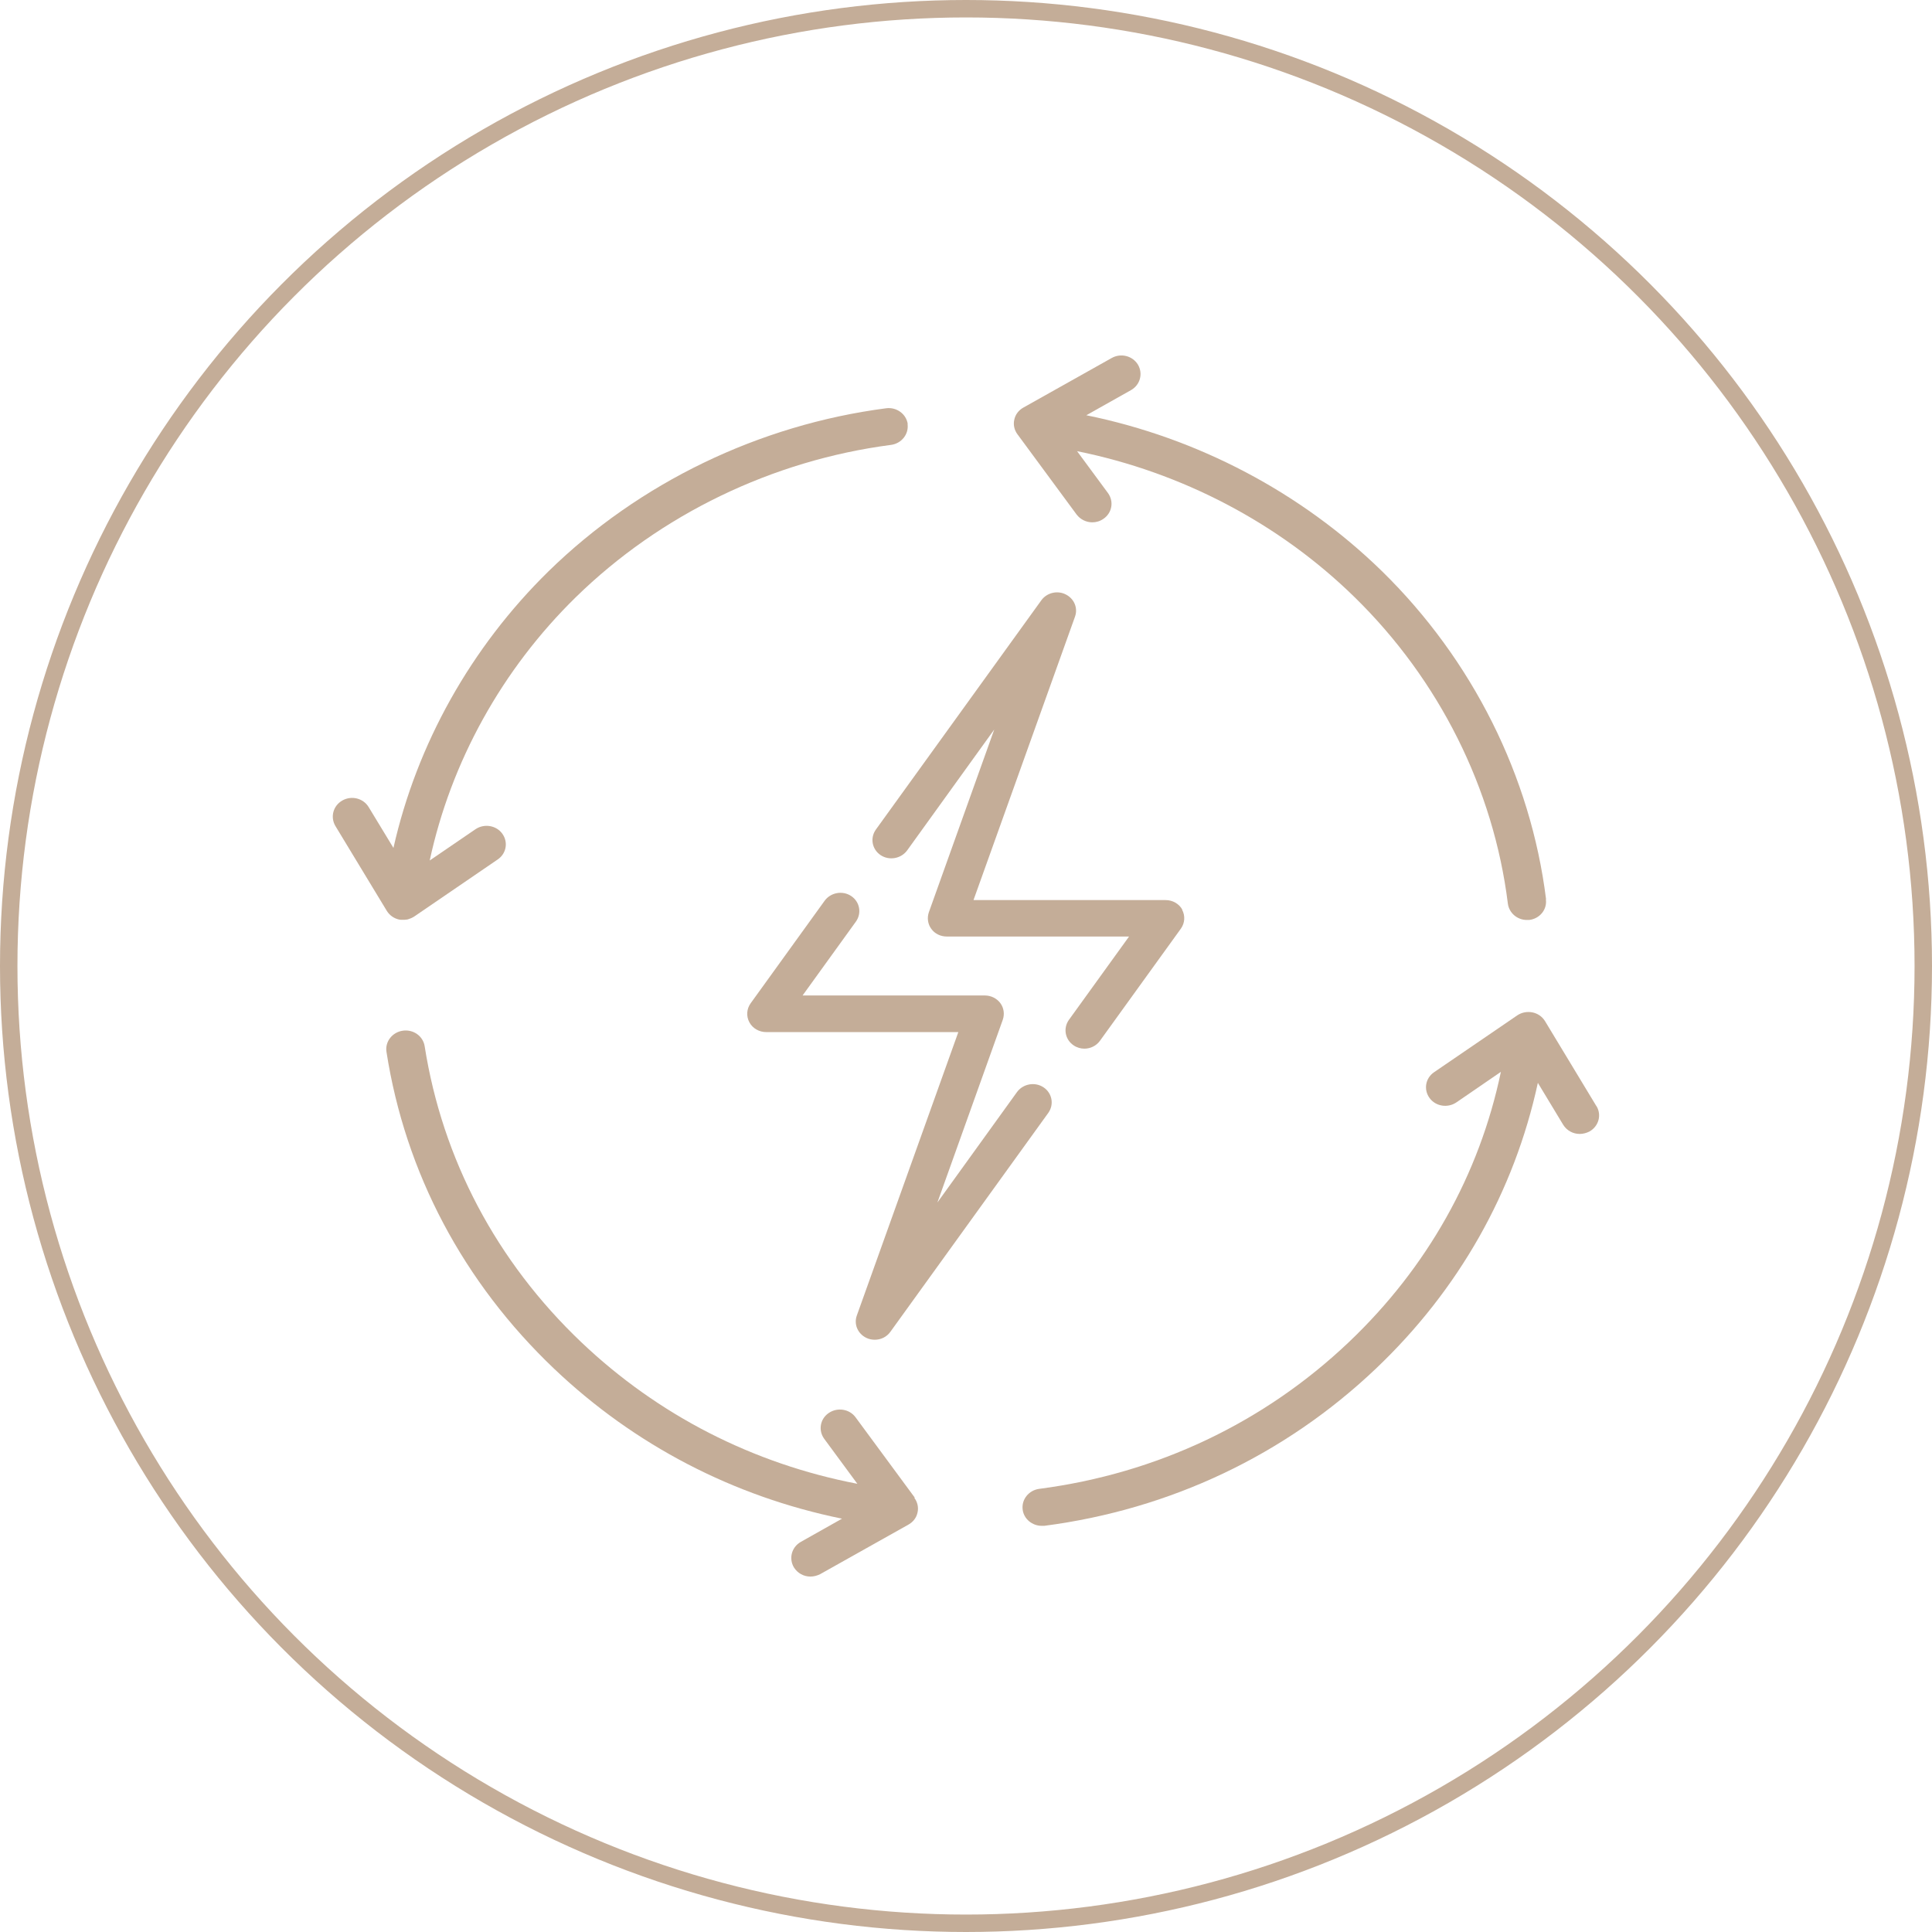
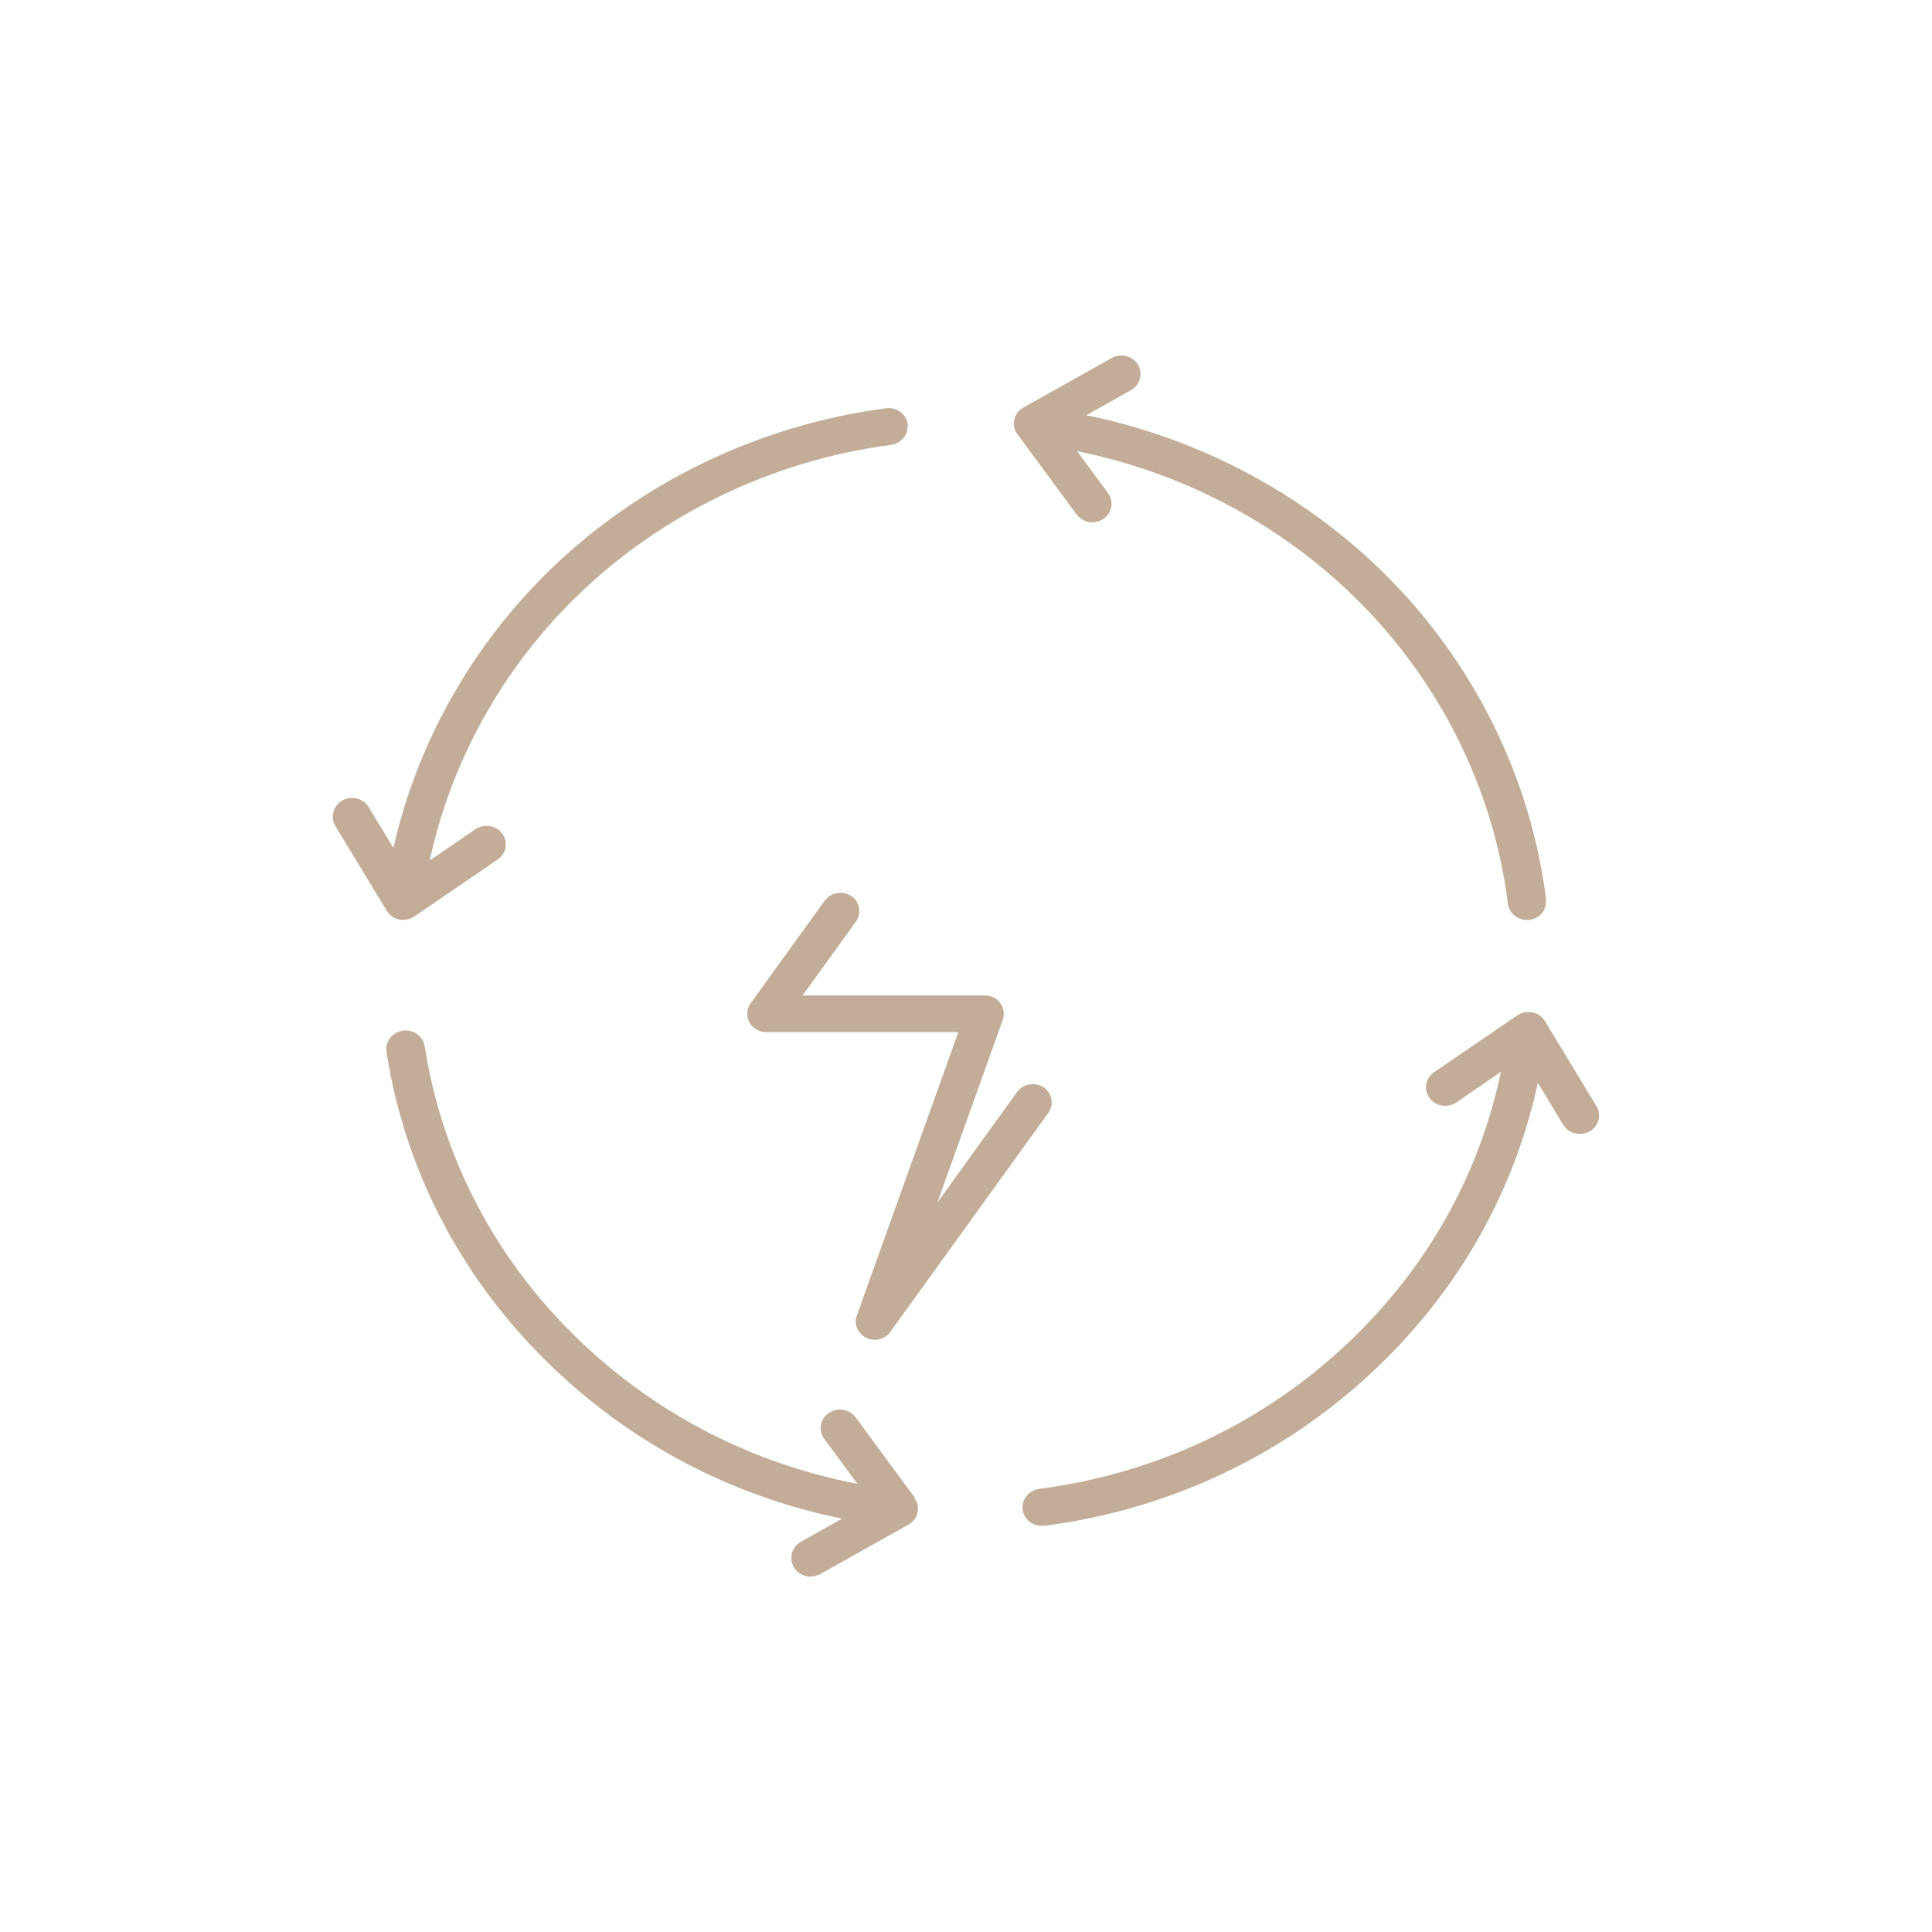
<svg xmlns="http://www.w3.org/2000/svg" id="Layer_2" data-name="Layer 2" viewBox="0 0 110.78 110.78">
  <defs>
    <style>
      .cls-1 {
        fill: none;
        stroke: #c4ad98;
        stroke-miterlimit: 10;
      }

      .cls-2 {
        fill: #c4ad98;
        stroke-width: 0px;
      }
    </style>
  </defs>
  <g id="Layer_1-2" data-name="Layer 1">
    <g>
-       <circle class="cls-1" cx="55.39" cy="55.39" r="54.89" />
      <g>
        <path class="cls-2" d="m52.05,24.32c-.08-.58-.64-.99-1.24-.91-7.29.95-14.16,4.27-19.35,9.34-4.46,4.37-7.56,9.92-8.9,15.87l-1.42-2.34c-.31-.51-.98-.68-1.51-.38-.53.3-.7.95-.4,1.46l2.95,4.87c.16.26.42.44.72.5.02,0,.05,0,.07.01.01,0,.02,0,.03,0,0,0,0,0,0,0,.04,0,.08,0,.13,0h0s0,0,0,0c.05,0,.11,0,.16-.01,0,0,0,0,.01,0,.05,0,.11-.02.16-.04,0,0,0,0,0,0,.12-.04.23-.09.34-.17l4.74-3.24c.5-.34.61-1,.26-1.48-.35-.48-1.04-.59-1.54-.25l-2.62,1.79c1.22-5.66,4.14-10.95,8.38-15.1,4.85-4.74,11.26-7.84,18.07-8.73.6-.08,1.03-.61.95-1.2Z" />
        <path class="cls-2" d="m52.45,85.87l-3.39-4.6c-.35-.48-1.04-.59-1.54-.25-.5.34-.61,1-.26,1.48l1.9,2.58c-5.98-1.15-11.42-3.93-15.82-8.11-4.87-4.63-7.97-10.5-8.99-16.98-.09-.58-.65-.98-1.26-.89-.6.09-1.02.63-.93,1.21,1.08,6.94,4.41,13.22,9.62,18.18,4.6,4.37,10.27,7.32,16.5,8.59l-2.36,1.33c-.53.3-.7.95-.4,1.46.21.34.57.53.95.53.19,0,.38-.05.56-.14l5.06-2.84c.27-.15.46-.4.52-.69.07-.29,0-.6-.18-.84Z" />
        <path class="cls-2" d="m91.54,63.43l-2.95-4.88c-.16-.26-.42-.44-.72-.5-.3-.06-.62,0-.87.17l-4.77,3.26c-.5.34-.61,1-.26,1.48.35.48,1.04.59,1.54.25l2.55-1.75c-1.23,5.89-4.22,11.22-8.71,15.49-4.87,4.63-11.01,7.54-17.76,8.42-.6.08-1.03.61-.95,1.2.07.53.55.92,1.09.92.05,0,.1,0,.15,0,7.22-.94,13.8-4.06,19.01-9.01,4.76-4.52,7.94-10.16,9.29-16.39l1.45,2.4c.21.34.57.53.95.53.19,0,.38-.05.56-.14.53-.3.71-.95.4-1.46Z" />
-         <path class="cls-2" d="m88.65,51.56c-.88-7.05-4.22-13.73-9.41-18.81-4.62-4.51-10.56-7.64-16.95-8.94l2.56-1.44c.53-.3.7-.95.4-1.46-.31-.51-.98-.68-1.51-.38l-5.06,2.84c-.27.15-.46.4-.52.69-.07.29,0,.6.18.84l3.39,4.6c.22.29.56.45.9.45.22,0,.44-.06.64-.2.5-.34.61-1,.26-1.48l-1.77-2.4c6,1.21,11.58,4.13,15.91,8.37,4.85,4.74,7.97,10.98,8.79,17.57.07.54.54.94,1.09.94.04,0,.09,0,.13,0,.61-.07,1.04-.6.96-1.18Z" />
+         <path class="cls-2" d="m88.65,51.56c-.88-7.05-4.22-13.73-9.41-18.81-4.62-4.51-10.56-7.64-16.95-8.94l2.56-1.44c.53-.3.7-.95.4-1.46-.31-.51-.98-.68-1.51-.38l-5.06,2.84c-.27.15-.46.4-.52.69-.07.29,0,.6.18.84l3.39,4.6c.22.29.56.45.9.45.22,0,.44-.06.64-.2.5-.34.61-1,.26-1.48l-1.77-2.4c6,1.21,11.58,4.13,15.91,8.37,4.85,4.74,7.97,10.98,8.79,17.57.07.54.54.94,1.09.94.04,0,.09,0,.13,0,.61-.07,1.04-.6.96-1.18" />
        <path class="cls-2" d="m59.84,62.35c-.49-.33-1.17-.21-1.52.26l-4.57,6.34,3.75-10.48c.11-.32.06-.68-.14-.95s-.53-.44-.89-.44h-10.45l3.06-4.24c.34-.48.22-1.13-.27-1.46-.49-.33-1.17-.21-1.52.26l-4.25,5.89c-.23.32-.26.74-.07,1.09.19.35.56.56.97.56h11.01l-5.82,16.25c-.18.5.05,1.04.54,1.28.16.08.33.11.49.11.35,0,.68-.16.89-.45l9.06-12.56c.34-.48.22-1.13-.27-1.46Z" />
-         <path class="cls-2" d="m67.8,52.17c-.19-.35-.56-.56-.97-.56h-11.01l5.82-16.25c.18-.5-.05-1.04-.54-1.28-.48-.24-1.08-.09-1.39.34l-9.49,13.15c-.34.48-.22,1.13.27,1.46s1.17.21,1.52-.26l5-6.94-3.75,10.48c-.11.32-.06.68.14.95.2.28.53.44.89.44h10.45l-3.45,4.78c-.34.48-.22,1.13.27,1.46.19.13.41.19.62.19.34,0,.68-.16.89-.45l4.64-6.43c.23-.32.26-.74.07-1.09Z" />
      </g>
    </g>
  </g>
</svg>